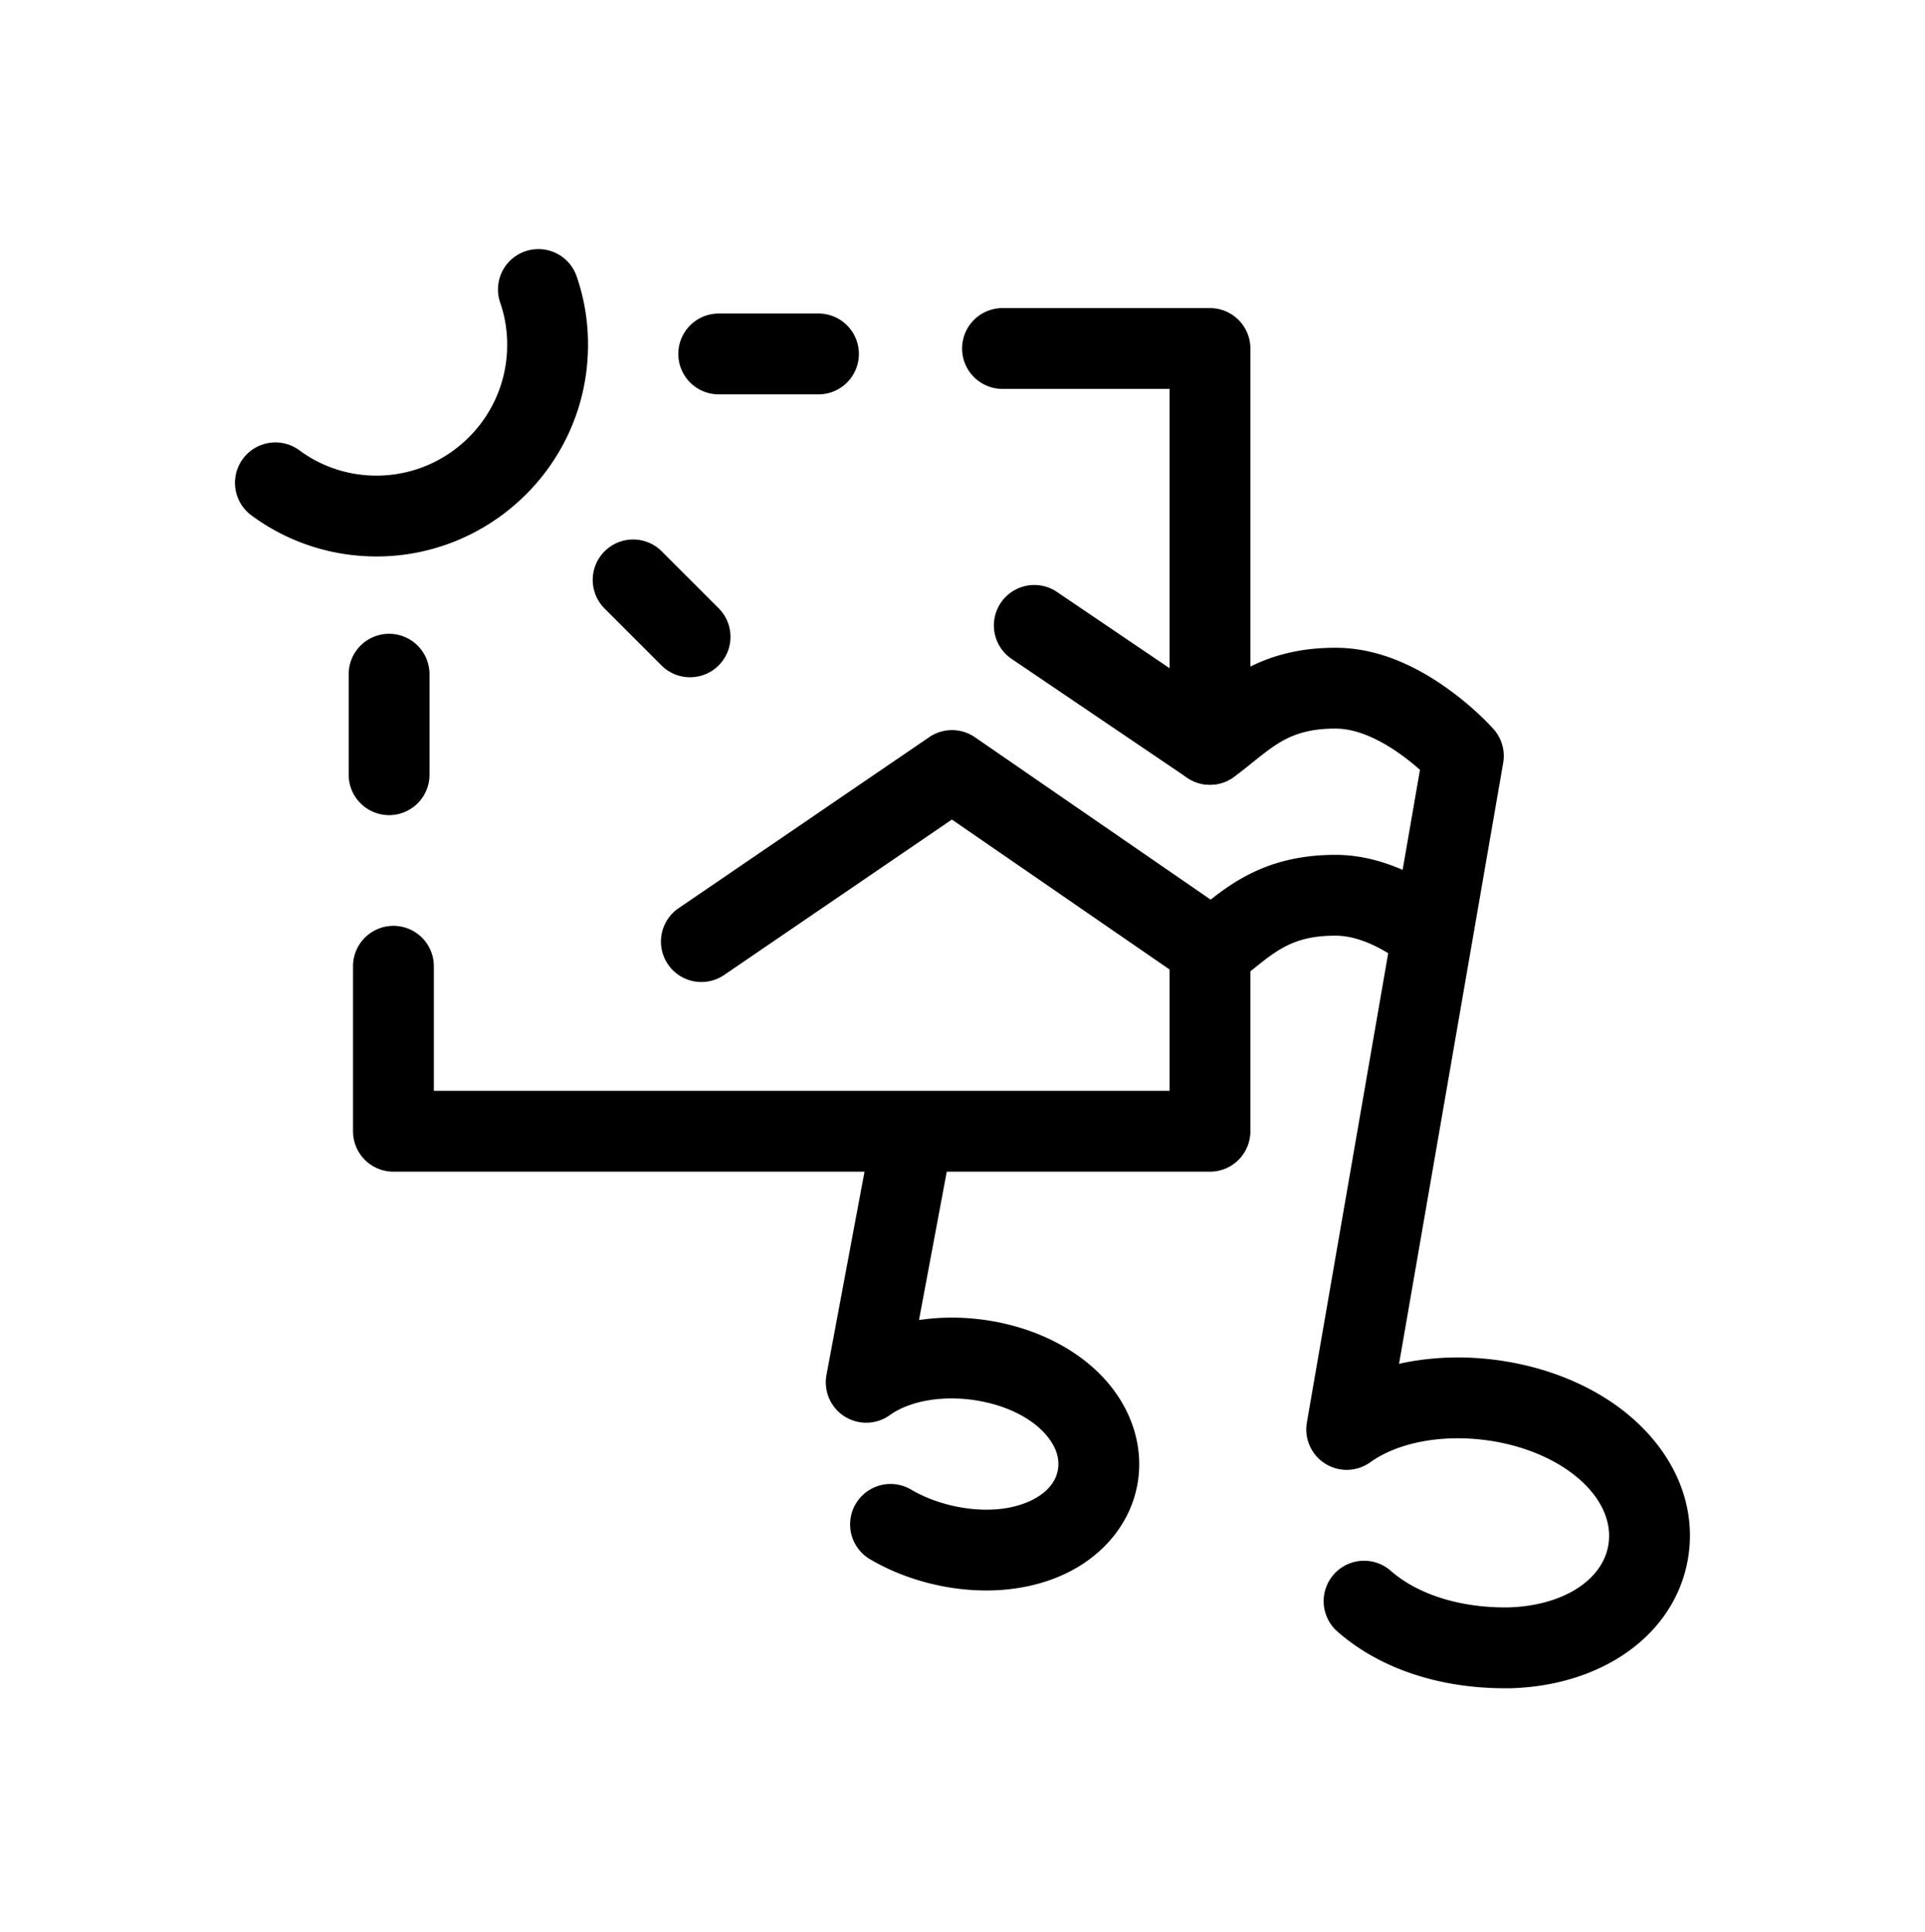
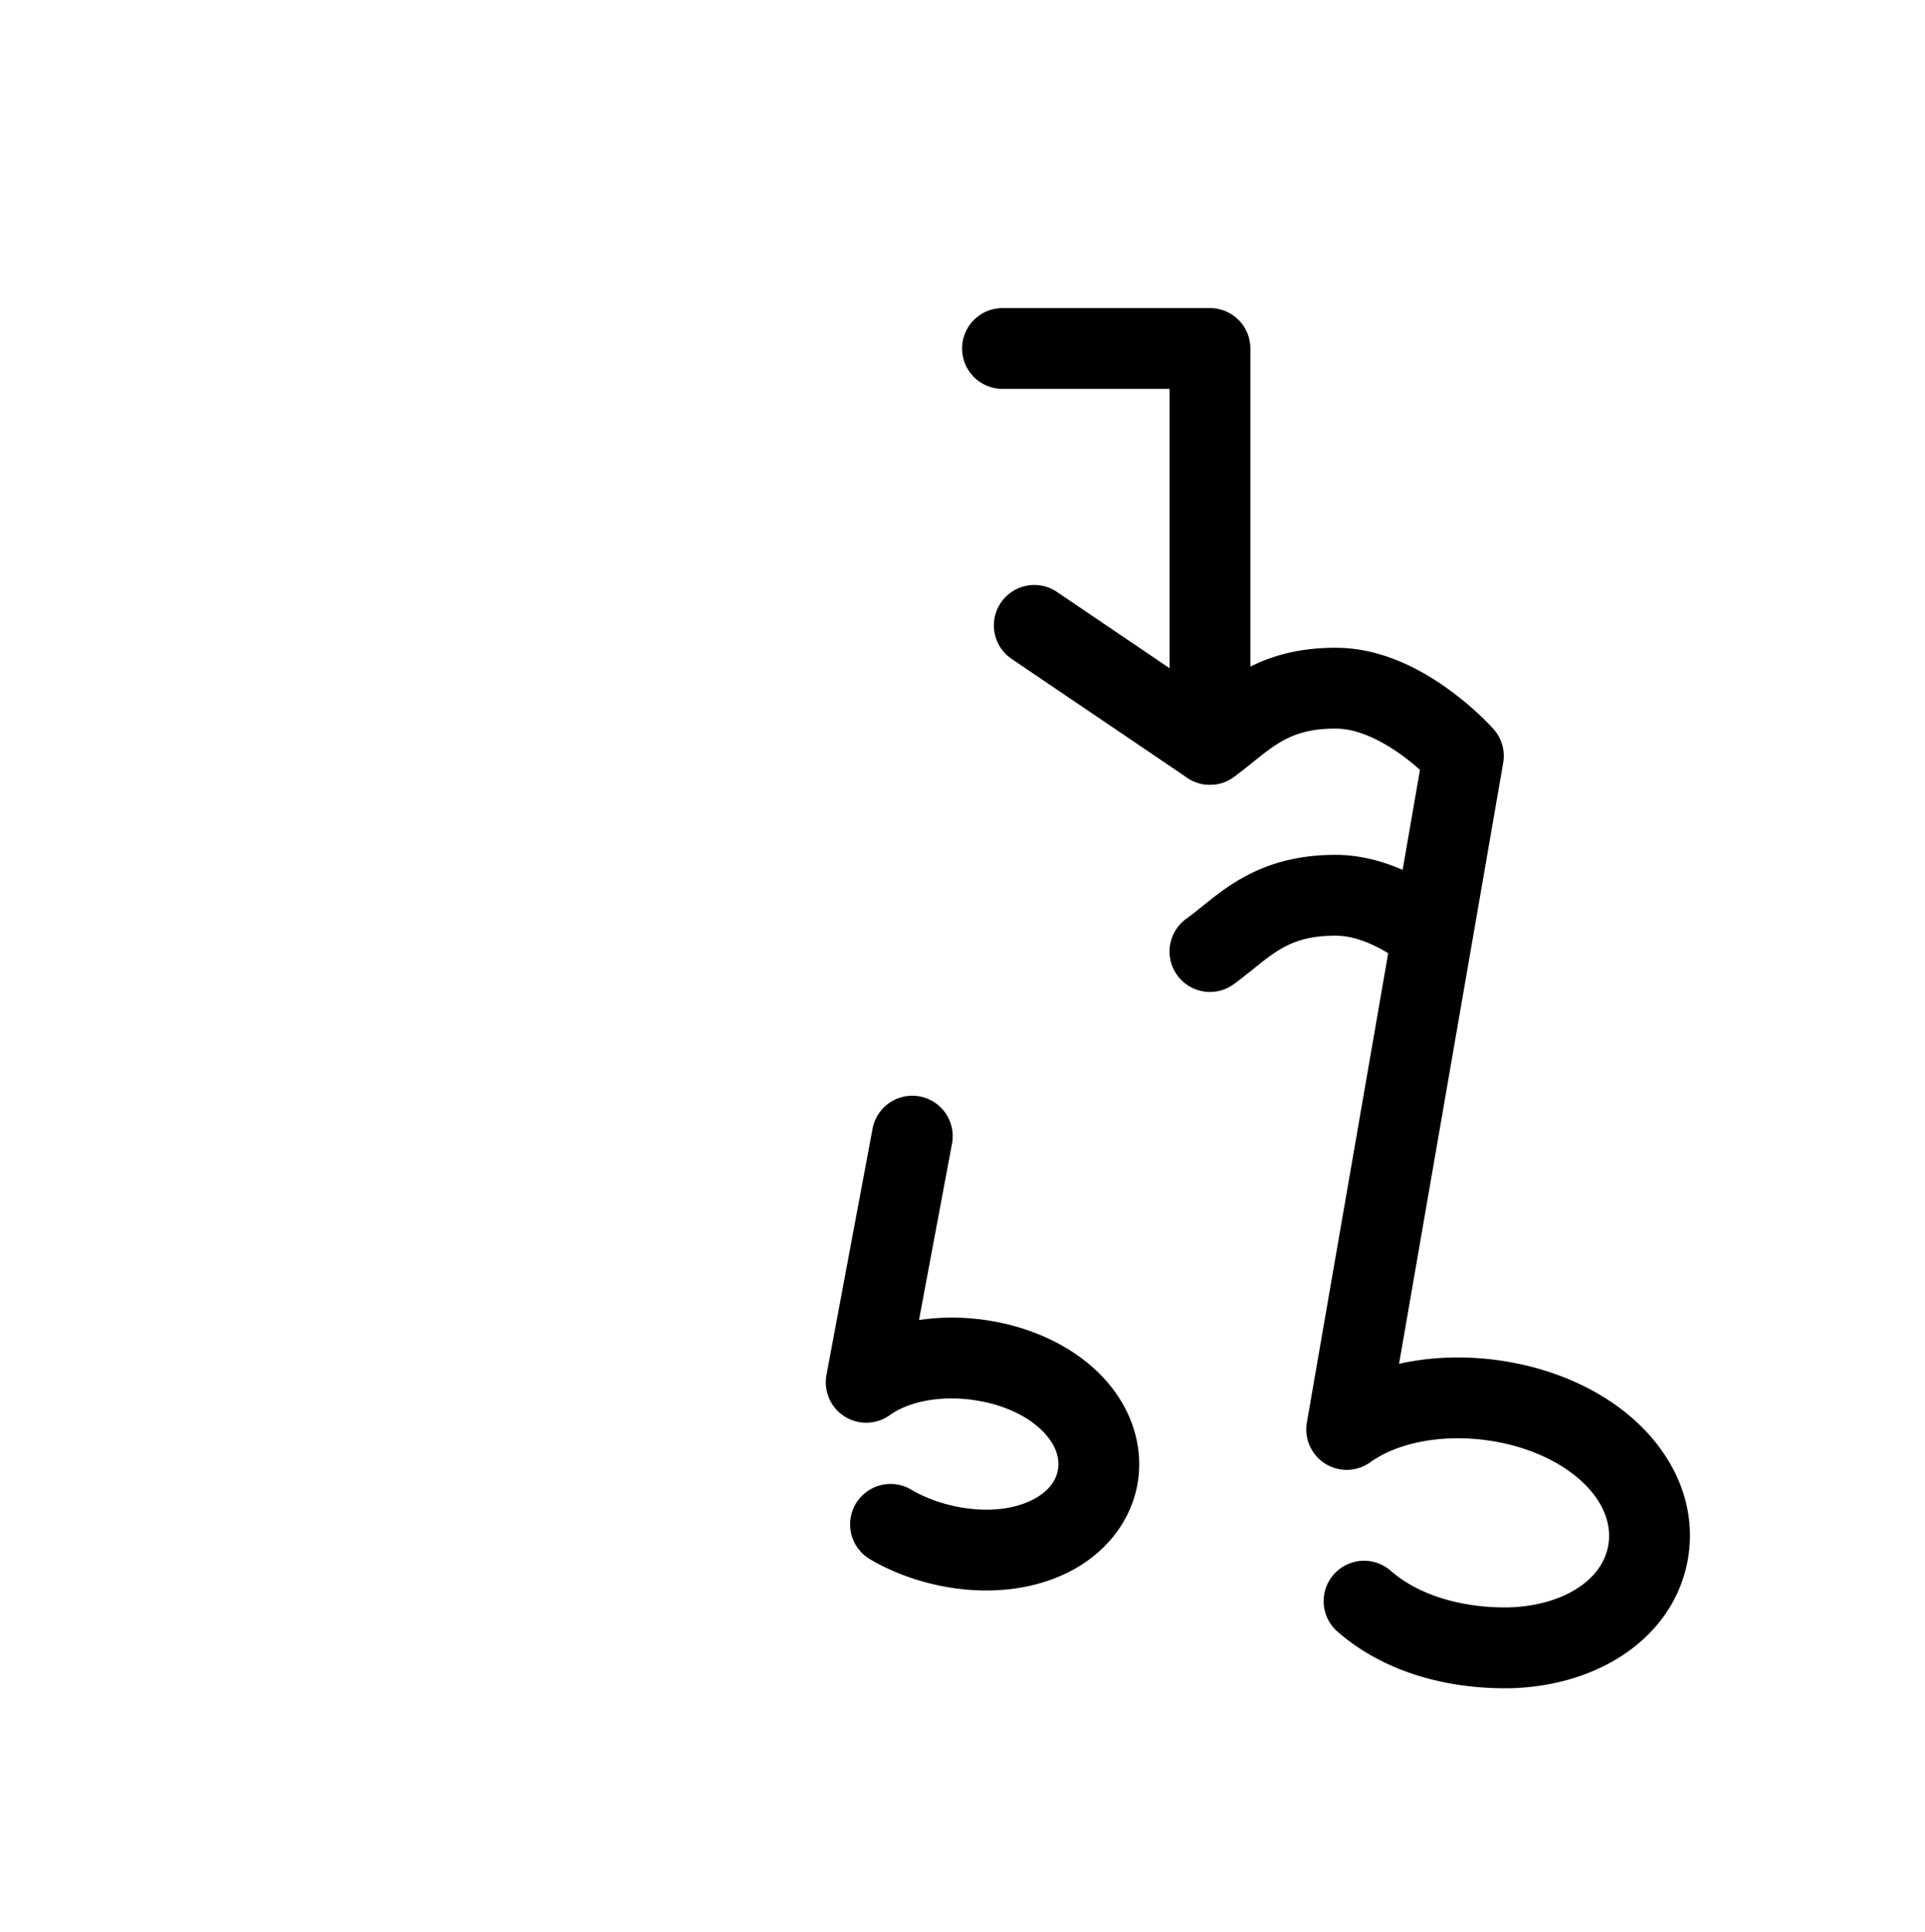
<svg xmlns="http://www.w3.org/2000/svg" width="268" height="269" fill="none" viewBox="0 0 268 269">
  <path fill="#000" d="M137.292 221.42a31.81 31.81 0 0 1-5.617-.508c-3.779-.675-7.427-2.002-10.55-3.842a5.627 5.627 0 1 1 5.714-9.696c1.981 1.167 4.339 2.017 6.815 2.46 3.797.68 7.351.327 10.01-.995 1.435-.712 3.225-2.018 3.615-4.203.39-2.185-.838-4.033-1.934-5.2-2.036-2.162-5.248-3.727-9.04-4.408-4.766-.853-9.532-.091-12.434 1.987a5.632 5.632 0 0 1-6.3.17 5.63 5.63 0 0 1-2.507-5.782l6.415-34.269a5.63 5.63 0 0 1 6.566-4.496 5.629 5.629 0 0 1 4.496 6.566l-4.598 24.565c3.306-.495 6.834-.45 10.346.178 6.153 1.102 11.565 3.86 15.245 7.765 3.999 4.245 5.758 9.676 4.823 14.9-.934 5.224-4.465 9.707-9.686 12.301-3.329 1.659-7.244 2.507-11.379 2.507Zm72.247 13.615c-9.304 0-17.601-2.819-23.419-7.964a5.628 5.628 0 0 1 7.457-8.43c3.782 3.345 9.744 5.213 16.383 5.137 7.452-.204 13.052-3.659 13.94-8.605 1.128-6.336-5.753-12.696-15.664-14.47-6.648-1.189-13.343-.089-17.47 2.871a5.622 5.622 0 0 1-6.268.193 5.63 5.63 0 0 1-2.555-5.726l15.745-90.866c-2.724-2.434-7.341-5.703-11.643-5.74h-.186c-5.619 0-8.053 1.961-11.409 4.659-.861.693-1.75 1.408-2.721 2.104a5.627 5.627 0 0 1-6.436.086l-24.452-16.556a5.627 5.627 0 1 1 6.31-9.32l21.06 14.261c3.719-2.954 8.846-6.558 17.923-6.488 5.074.042 10.317 2 15.585 5.818 3.638 2.636 5.97 5.227 6.224 5.515a5.627 5.627 0 0 1 1.332 4.692l-14.497 83.656c4.813-1.075 10.131-1.185 15.436-.235 7.65 1.371 14.366 4.781 18.909 9.602 4.905 5.203 6.981 11.571 5.85 17.928-1.858 10.359-11.809 17.54-24.761 17.878h-.071c-.196-.003-.4 0-.602 0Z" />
  <path fill="#000" d="M168.457 138.097a5.63 5.63 0 0 1-3.29-10.2c.717-.515 1.45-1.107 2.225-1.73 3.75-3.022 8.877-7.155 18.472-7.155h.275c5.305.045 11.013 2.293 16.512 6.501a5.626 5.626 0 1 1-6.842 8.935c-2.47-1.892-6.171-4.153-9.764-4.185h-.199c-5.606 0-8.04 1.961-11.393 4.664-.861.694-1.751 1.411-2.722 2.11a5.562 5.562 0 0 1-3.274 1.06Zm-.005-28.847a5.628 5.628 0 0 1-5.627-5.627v-49.48h-23.254a5.629 5.629 0 0 1-5.627-5.627 5.629 5.629 0 0 1 5.627-5.627h28.881a5.629 5.629 0 0 1 5.627 5.627v55.107a5.627 5.627 0 0 1-5.627 5.627Z" />
-   <path fill="#000" d="M168.452 163.117H54.774a5.628 5.628 0 0 1-5.627-5.627v-22.971a5.629 5.629 0 0 1 5.627-5.627 5.629 5.629 0 0 1 5.627 5.627v17.344h102.424v-16.896l-30.302-20.872-31.757 21.673a5.628 5.628 0 0 1-6.344-9.297l34.945-23.848a5.626 5.626 0 0 1 6.365.014l35.913 24.74a5.62 5.62 0 0 1 2.434 4.635v25.478a5.627 5.627 0 0 1-5.627 5.627ZM54.17 113.48a5.629 5.629 0 0 1-5.627-5.627V93.861a5.628 5.628 0 0 1 5.627-5.627 5.628 5.628 0 0 1 5.627 5.627v13.992a5.627 5.627 0 0 1-5.627 5.627Zm59.883-58.579h-13.991a5.628 5.628 0 0 1-5.627-5.627 5.628 5.628 0 0 1 5.627-5.627h13.991a5.628 5.628 0 0 1 0 11.254ZM96.068 94.285c-1.44 0-2.879-.55-3.978-1.649l-7.922-7.922a5.627 5.627 0 0 1 0-7.959 5.627 5.627 0 0 1 7.959 0l7.922 7.922a5.626 5.626 0 0 1 0 7.96 5.61 5.61 0 0 1-3.98 1.648ZM52.432 77.47c-.552 0-1.105-.016-1.662-.048a29.181 29.181 0 0 1-15.774-5.679 5.626 5.626 0 0 1-1.178-7.87 5.626 5.626 0 0 1 7.87-1.178 17.95 17.95 0 0 0 9.707 3.492c10 .557 18.611-7.119 19.184-17.117.14-2.428-.183-4.779-.96-6.988a5.628 5.628 0 0 1 10.62-3.726c1.27 3.616 1.799 7.438 1.576 11.355-.892 15.63-13.91 27.758-29.383 27.758Z" />
</svg>